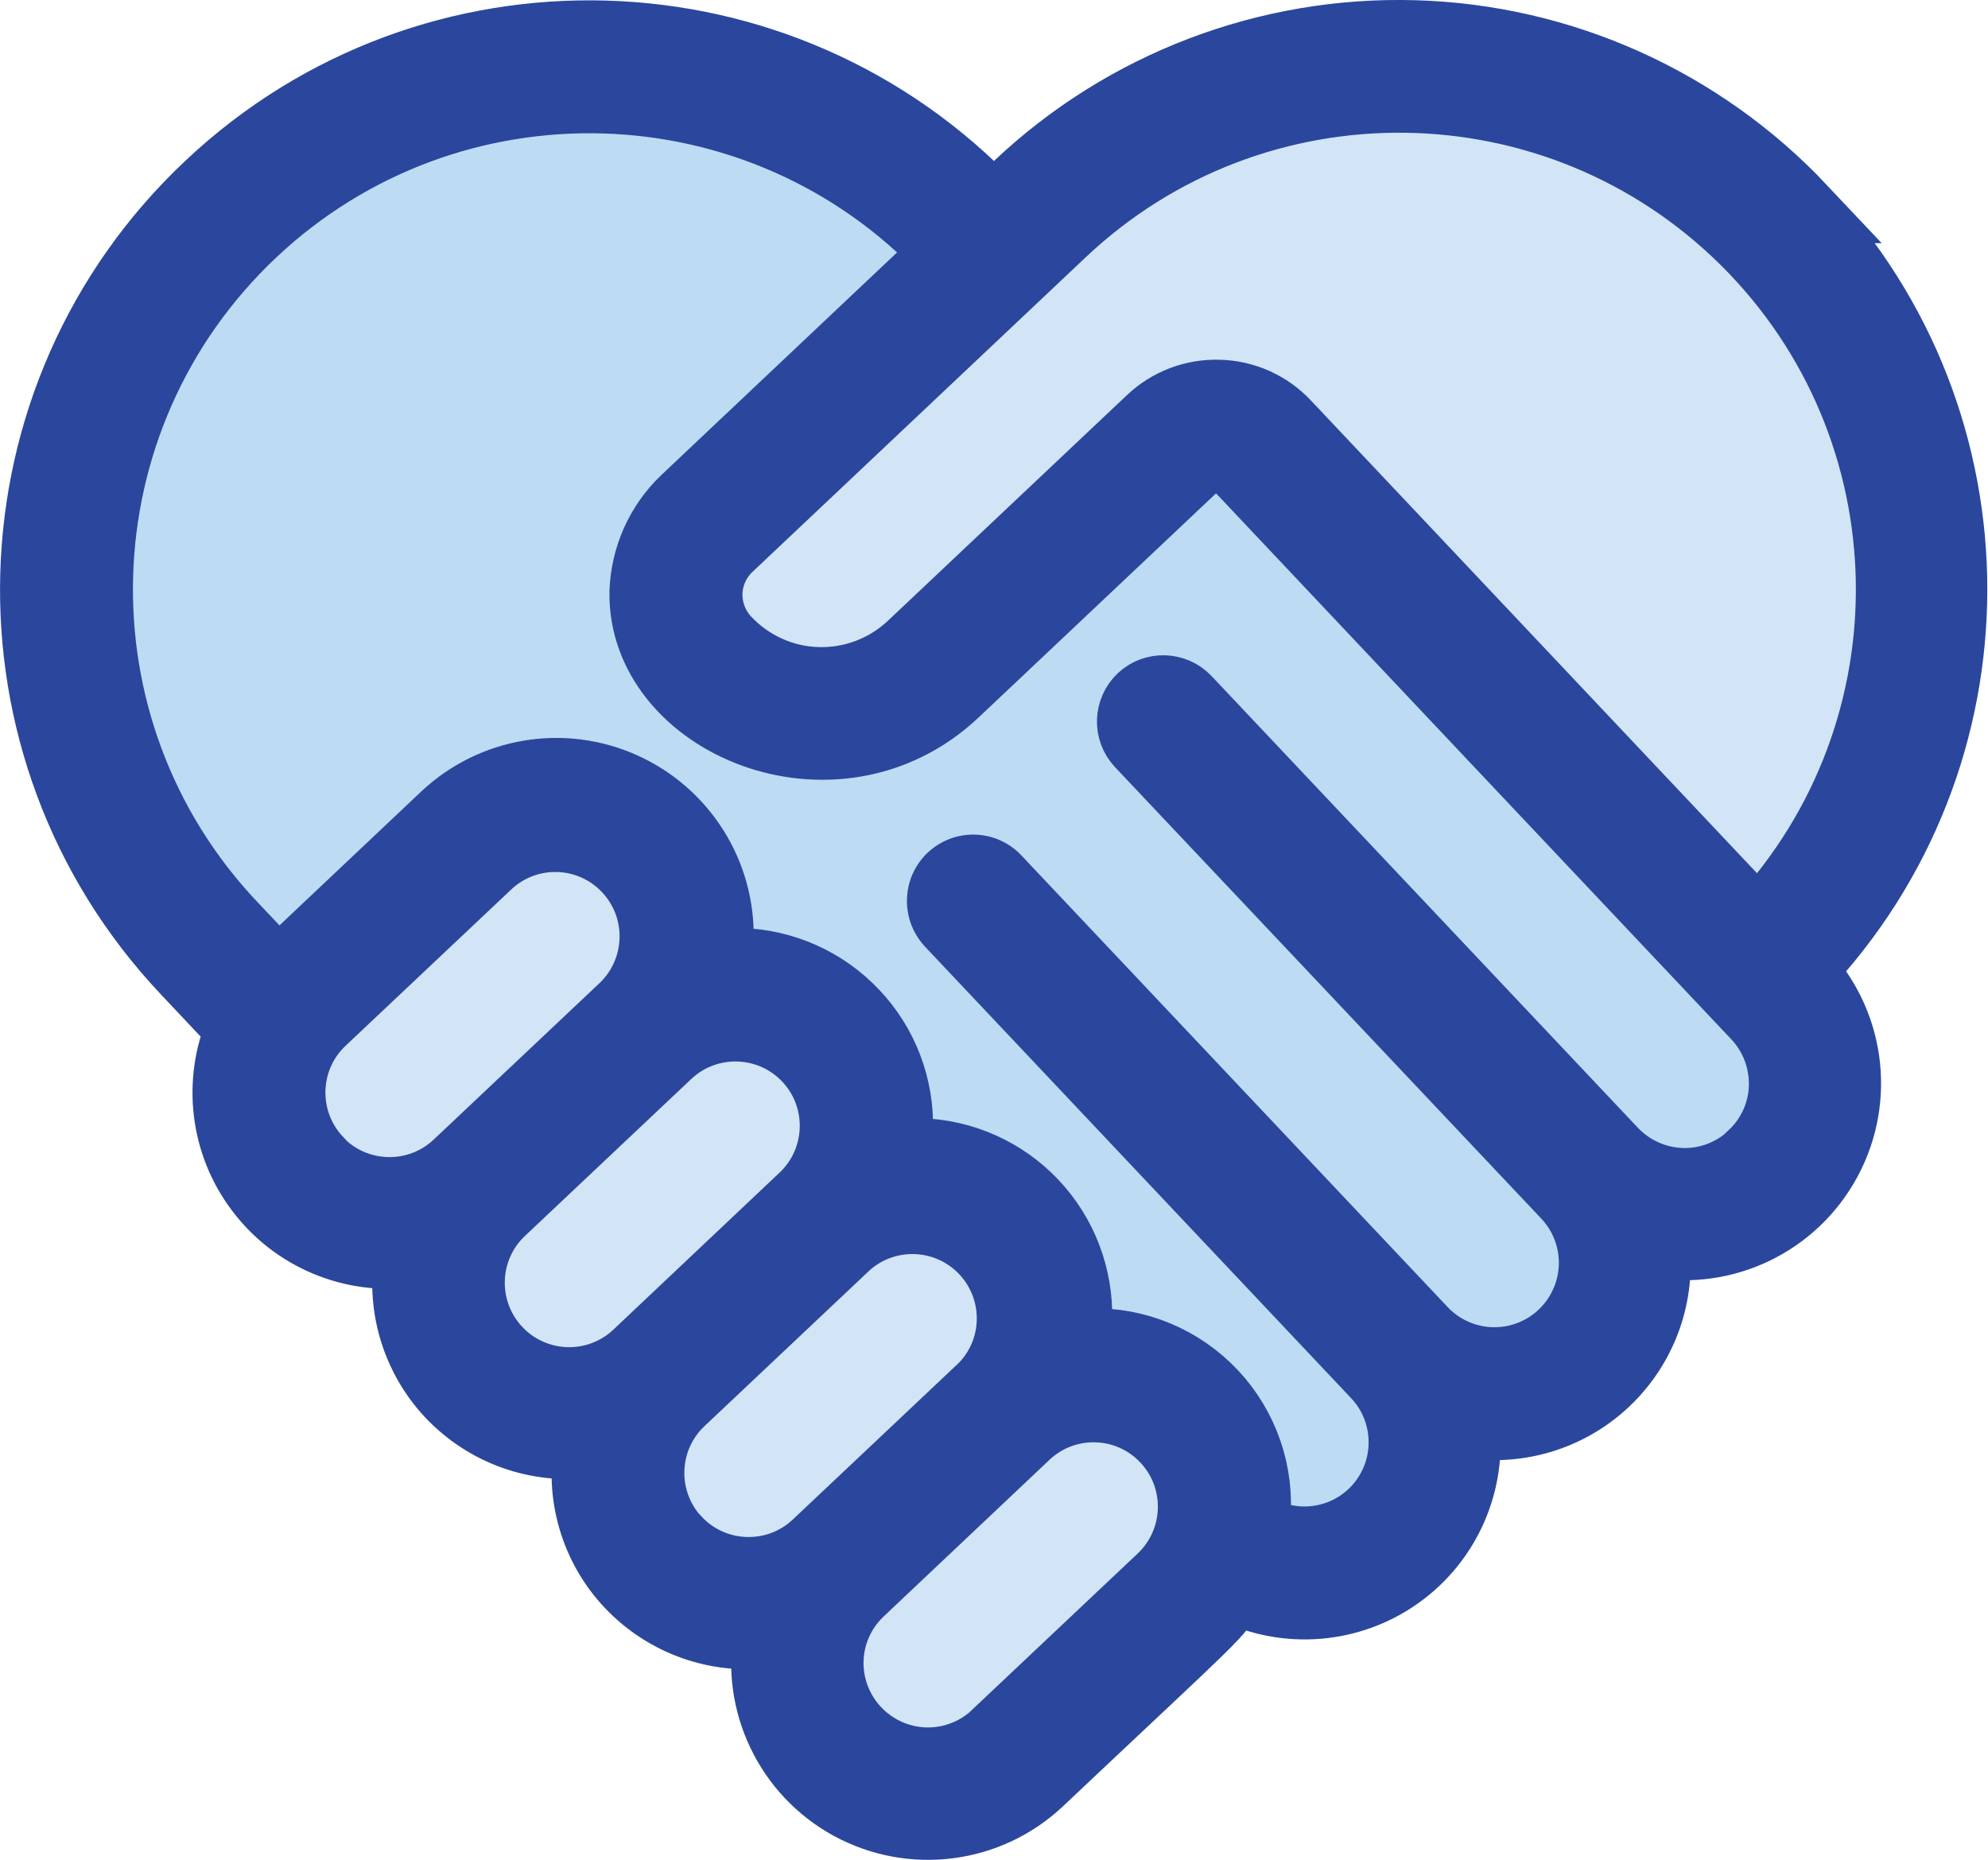
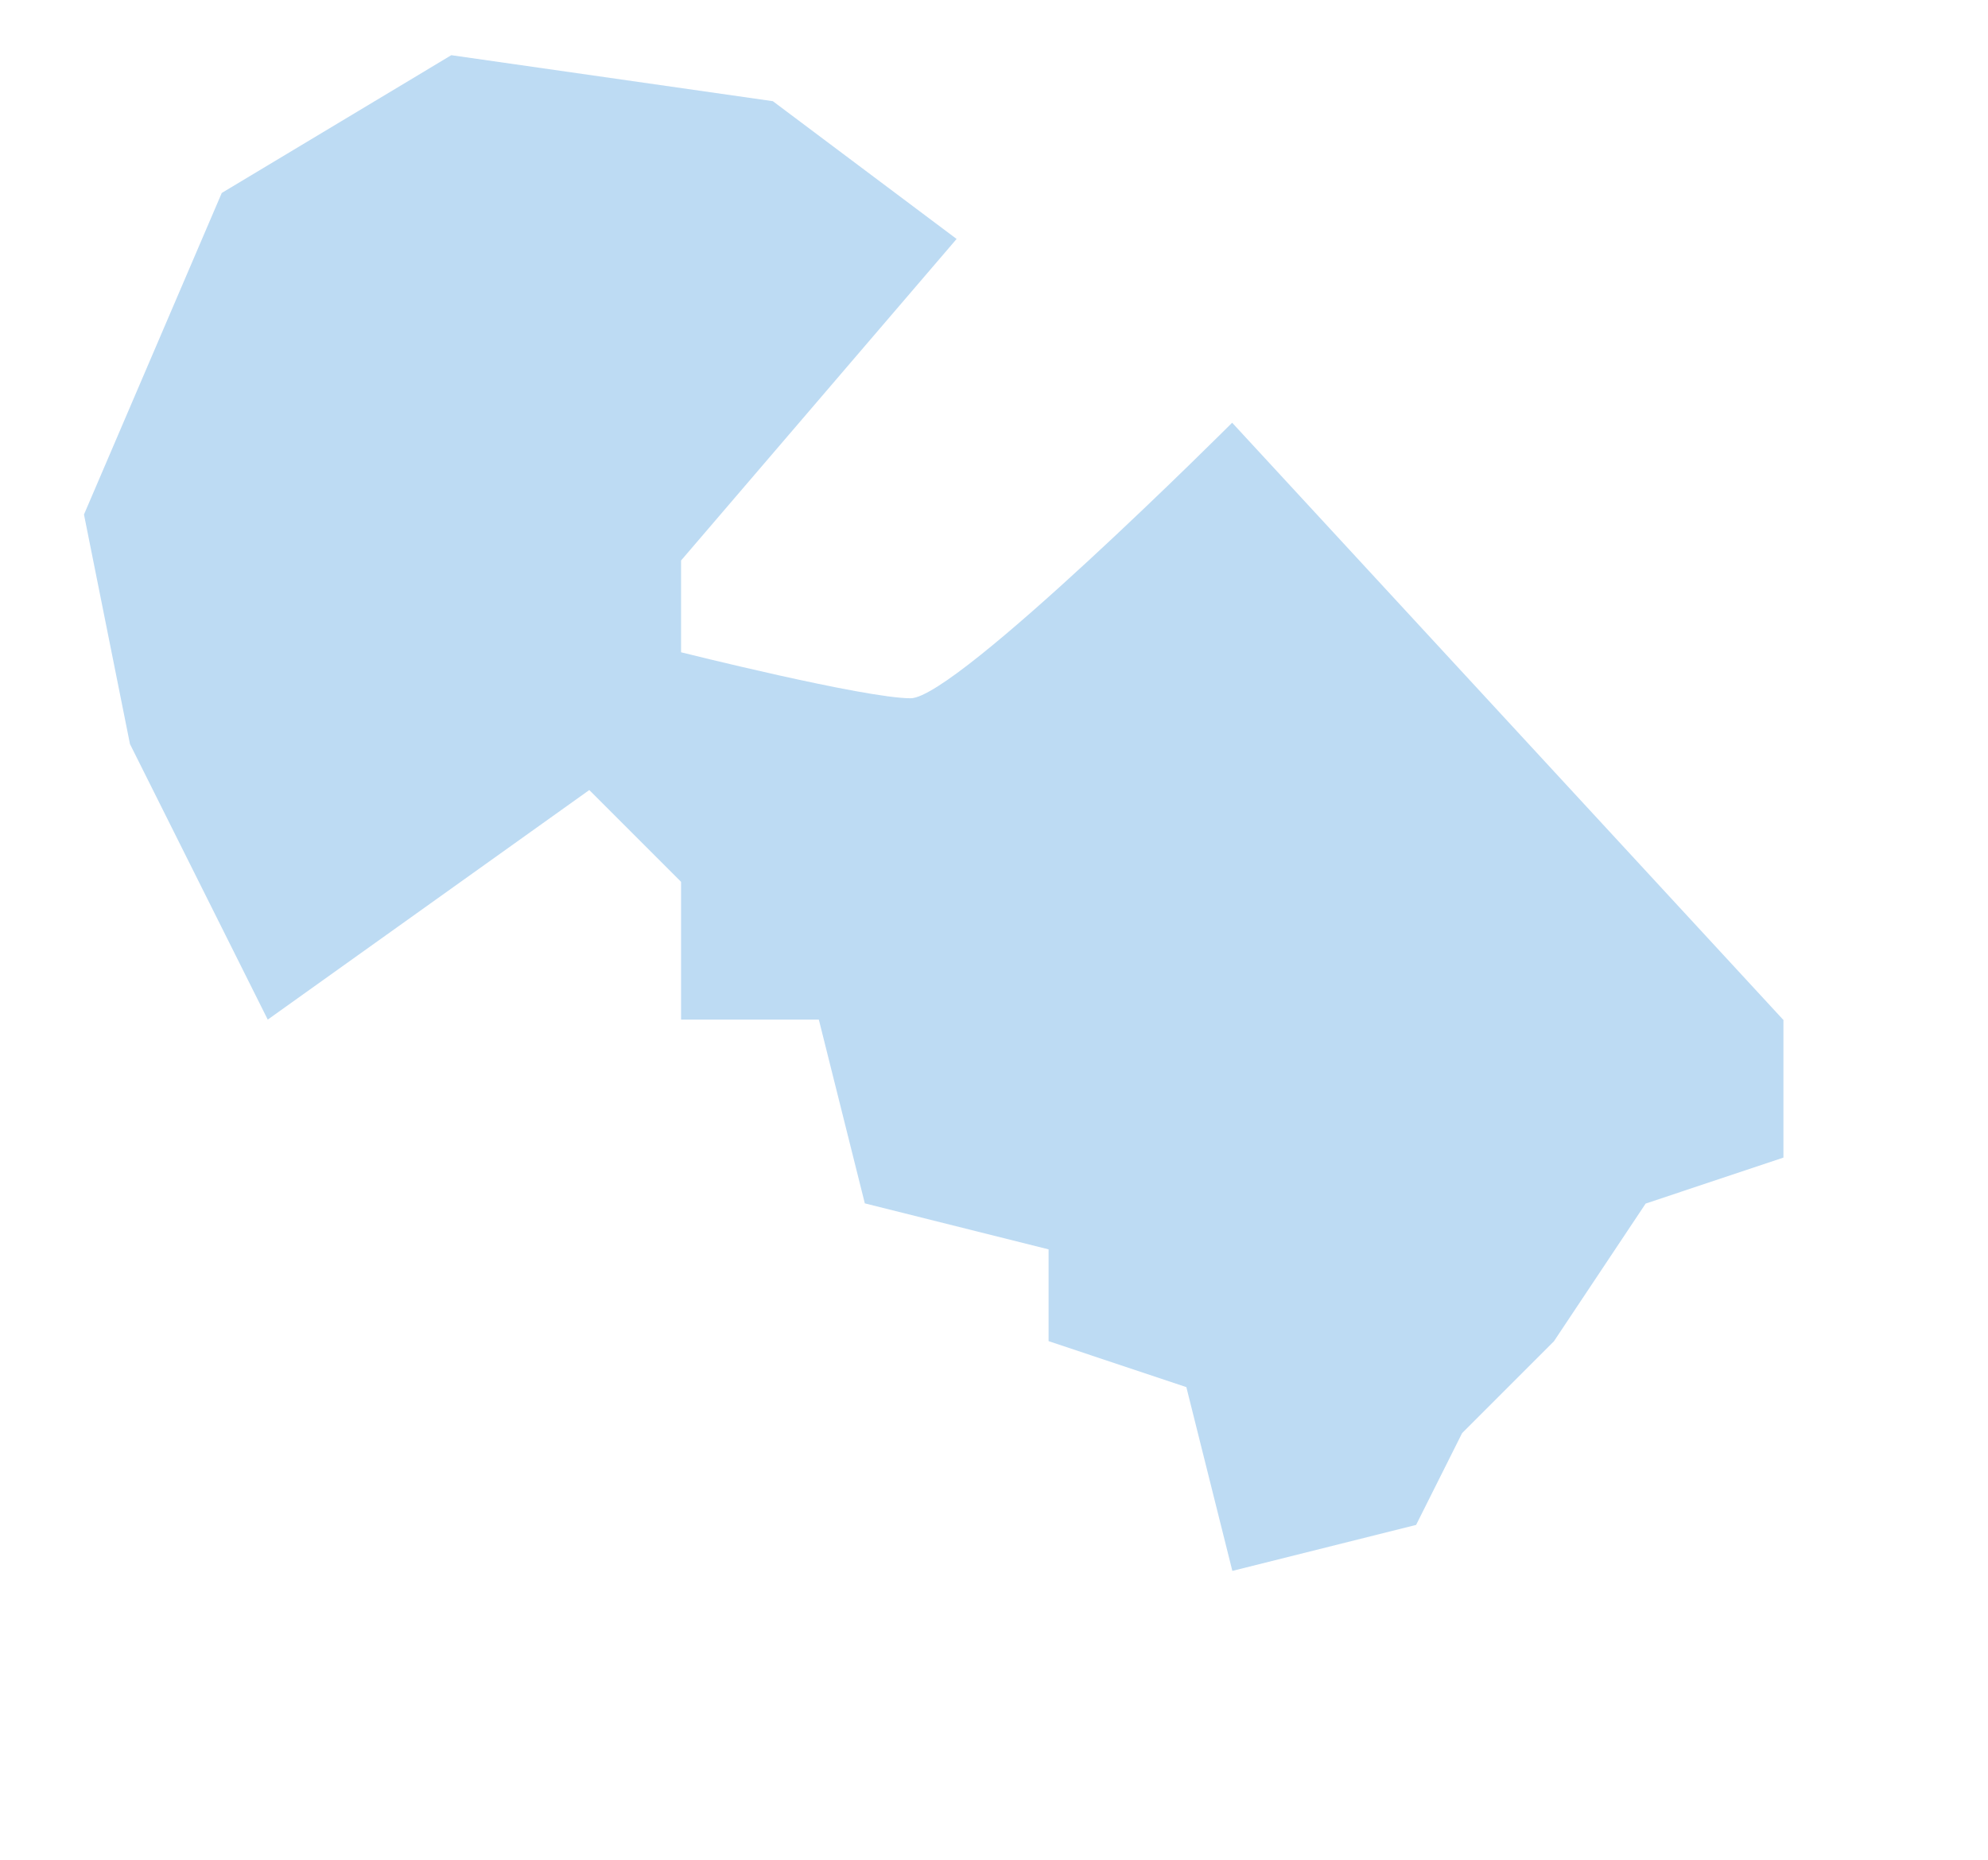
<svg xmlns="http://www.w3.org/2000/svg" id="Layer_2" data-name="Layer 2" viewBox="0 0 99.42 93.01">
  <defs>
    <style>
      .cls-1 {
        fill: #d2e5f6;
      }

      .cls-1, .cls-2 {
        stroke-width: 0px;
      }

      .cls-3 {
        fill: #2a479d;
        stroke: #2a479d;
        stroke-miterlimit: 10;
        stroke-width: 3.44px;
      }

      .cls-2 {
        fill: #bddbf3;
      }
    </style>
  </defs>
  <g id="Layer_1_copy" data-name="Layer 1 copy">
-     <polygon class="cls-1" points="50.14 87.74 91.48 44.11 96.07 25.73 86.89 9.66 66.22 2.77 34.07 25.73 11.1 51 15.69 60.18 20.29 62.48 22.58 69.37 29.47 71.66 31.77 78.55 38.66 83.15 43.25 90.04 50.14 87.74" />
    <path class="cls-2" d="M89.18,51l-27.56-29.86s-13.78,13.78-16.08,13.78-11.48-2.3-11.48-2.3v-4.59l13.78-16.08-9.19-6.89-16.08-2.3-11.48,6.89-6.89,16.08,2.3,11.48,6.89,13.78,16.08-11.48,4.59,4.59v6.89h6.89l2.3,9.19,9.19,2.3v4.59l6.89,2.3,2.3,9.19,9.19-2.3,2.3-4.59,4.59-4.59,4.59-6.89,6.89-2.3v-6.89Z" />
-     <path id="Shape" class="cls-3" d="M90.12,10.44c-5.05-5.36-12.02-8.5-19.38-8.71-7.36-.21-14.5,2.51-19.85,7.57l-1.21,1.15C39.15-.7,21.59-1.22,10.44,9.3-.72,19.81-1.23,37.38,9.28,48.53l2.73,2.9c-1.15,2.67-.79,5.76.97,8.08,1.75,2.33,4.62,3.53,7.5,3.16-.49,2.54.28,5.17,2.05,7.05,1.78,1.88,4.35,2.8,6.92,2.46-.49,2.54.27,5.17,2.05,7.05,1.78,1.88,4.35,2.8,6.92,2.46-.64,3.45,1.02,6.93,4.1,8.61,3.09,1.68,6.9,1.19,9.46-1.22,9.13-8.62,8.84-8.19,9.7-9.64,2.67,1.31,5.85,1.05,8.27-.68,2.42-1.73,3.69-4.65,3.31-7.6,2.54.48,5.16-.29,7.04-2.07,1.88-1.78,2.8-4.35,2.46-6.92,3.48.64,6.96-1.04,8.63-4.16,1.67-3.12,1.13-6.95-1.33-9.49,10.13-10.67,10.14-27.39.03-38.08h0ZM15.9,58.03c-1.87-1.99-1.78-5.11.2-6.98l8.32-7.85c1.99-1.84,5.09-1.73,6.94.24,1.86,1.97,1.78,5.07-.17,6.95l-8.32,7.85c-1.98,1.87-5.11,1.78-6.98-.2ZM24.87,67.54c-1.87-1.99-1.78-5.11.2-6.98l8.32-7.85c1.98-1.87,5.11-1.78,6.98.2,1.87,1.98,1.78,5.11-.2,6.98l-8.32,7.86c-1.99,1.87-5.11,1.77-6.98-.21h0ZM33.85,77.05c-1.87-1.99-1.78-5.11.2-6.98l8.32-7.85c2-1.75,5.02-1.61,6.85.32,1.82,1.93,1.8,4.96-.07,6.85l-8.32,7.85c-1.98,1.87-5.11,1.78-6.98-.2h0ZM49.8,86.76c-1.28,1.21-3.12,1.65-4.81,1.14-1.69-.51-2.98-1.88-3.39-3.59-.41-1.72.13-3.52,1.42-4.73l8.32-7.86c1.99-1.84,5.09-1.73,6.94.24,1.86,1.97,1.78,5.07-.17,6.95l-8.32,7.85ZM87.64,57.78c-.95.9-2.22,1.39-3.53,1.35s-2.55-.6-3.45-1.55l-21.32-22.59c-.61-.64-1.62-.67-2.26-.07-.64.61-.67,1.62-.07,2.26l21.32,22.58c1.21,1.28,1.65,3.11,1.14,4.81-.51,1.69-1.87,2.98-3.59,3.39-1.72.41-3.52-.13-4.73-1.41l-21.32-22.59c-.39-.42-.98-.59-1.53-.46s-1,.55-1.16,1.1c-.16.55-.02,1.14.37,1.56l21.31,22.58c1.68,1.78,1.8,4.53.28,6.45s-4.22,2.43-6.34,1.2c.33-2.29-.33-4.6-1.82-6.37-1.49-1.76-3.66-2.81-5.97-2.87-1.76-.05-1.12.62-1.07-1.14.06-2.16-.73-4.25-2.21-5.82-1.48-1.57-3.53-2.49-5.68-2.55-1.76-.06-1.13.64-1.07-1.14.06-2.16-.73-4.25-2.22-5.82-1.48-1.57-3.53-2.49-5.68-2.55-1.77-.05-1.13.65-1.07-1.14.09-3.29-1.81-6.3-4.81-7.65-3-1.35-6.51-.76-8.91,1.49-11.44,10.8-7.49,7.08-8.34,7.88l-2.27-2.4C2.31,36.47,2.77,20.93,12.63,11.63c9.87-9.3,25.41-8.84,34.71,1.02l-13.1,12.37c-1.24,1.19-1.97,2.82-2.04,4.54-.16,6.57,9.61,10.71,15.58,5.05l11.94-11.27c.31-.29.72-.45,1.14-.44.42.01.83.19,1.12.5,3.14,3.33,22.84,24.21,25.85,27.39.9.95,1.38,2.22,1.35,3.53s-.59,2.55-1.55,3.45h0ZM87.91,46.22l-23.6-25.01c-.87-.93-2.08-1.47-3.35-1.5-1.27-.04-2.51.43-3.43,1.31l-11.94,11.27c-1.27,1.2-2.96,1.84-4.7,1.79-1.74-.05-3.39-.8-4.58-2.07-.6-.64-.92-1.49-.9-2.36.03-.87.4-1.7,1.04-2.3l16.64-15.71c9.63-9.12,24.77-8.94,34.19.41,9.41,9.35,9.7,24.48.65,34.18h0Z" />
  </g>
</svg>